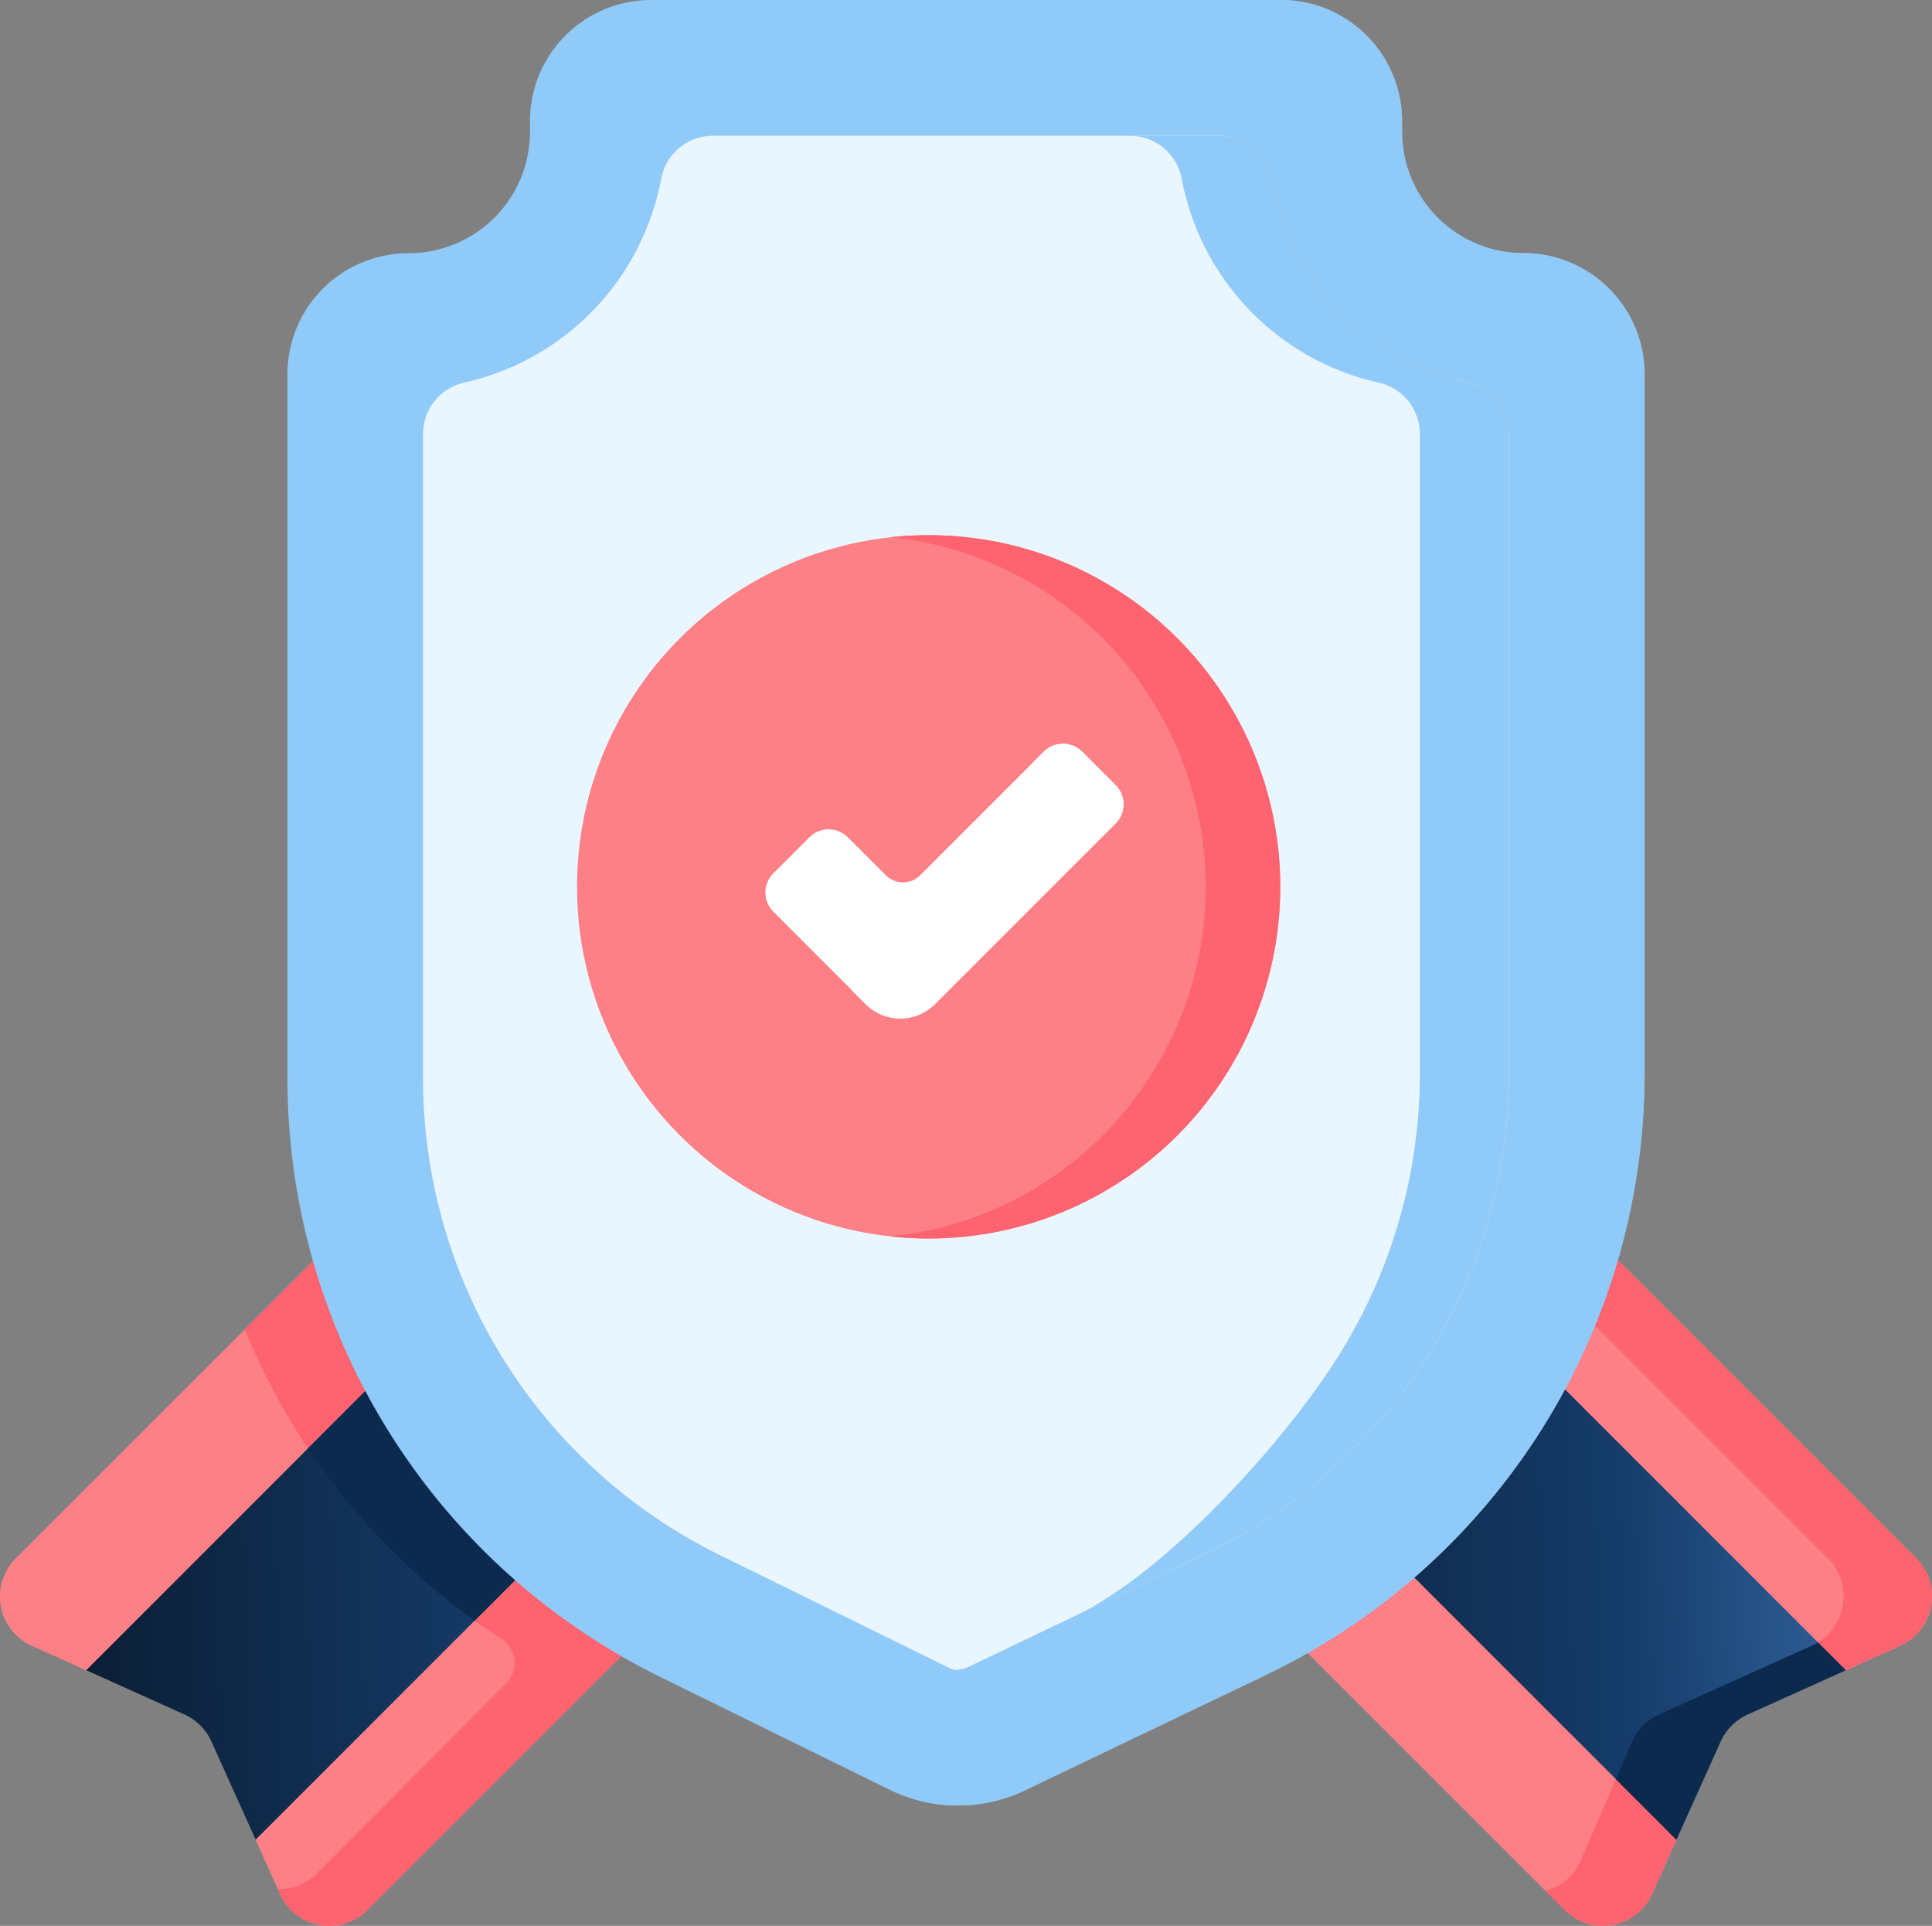
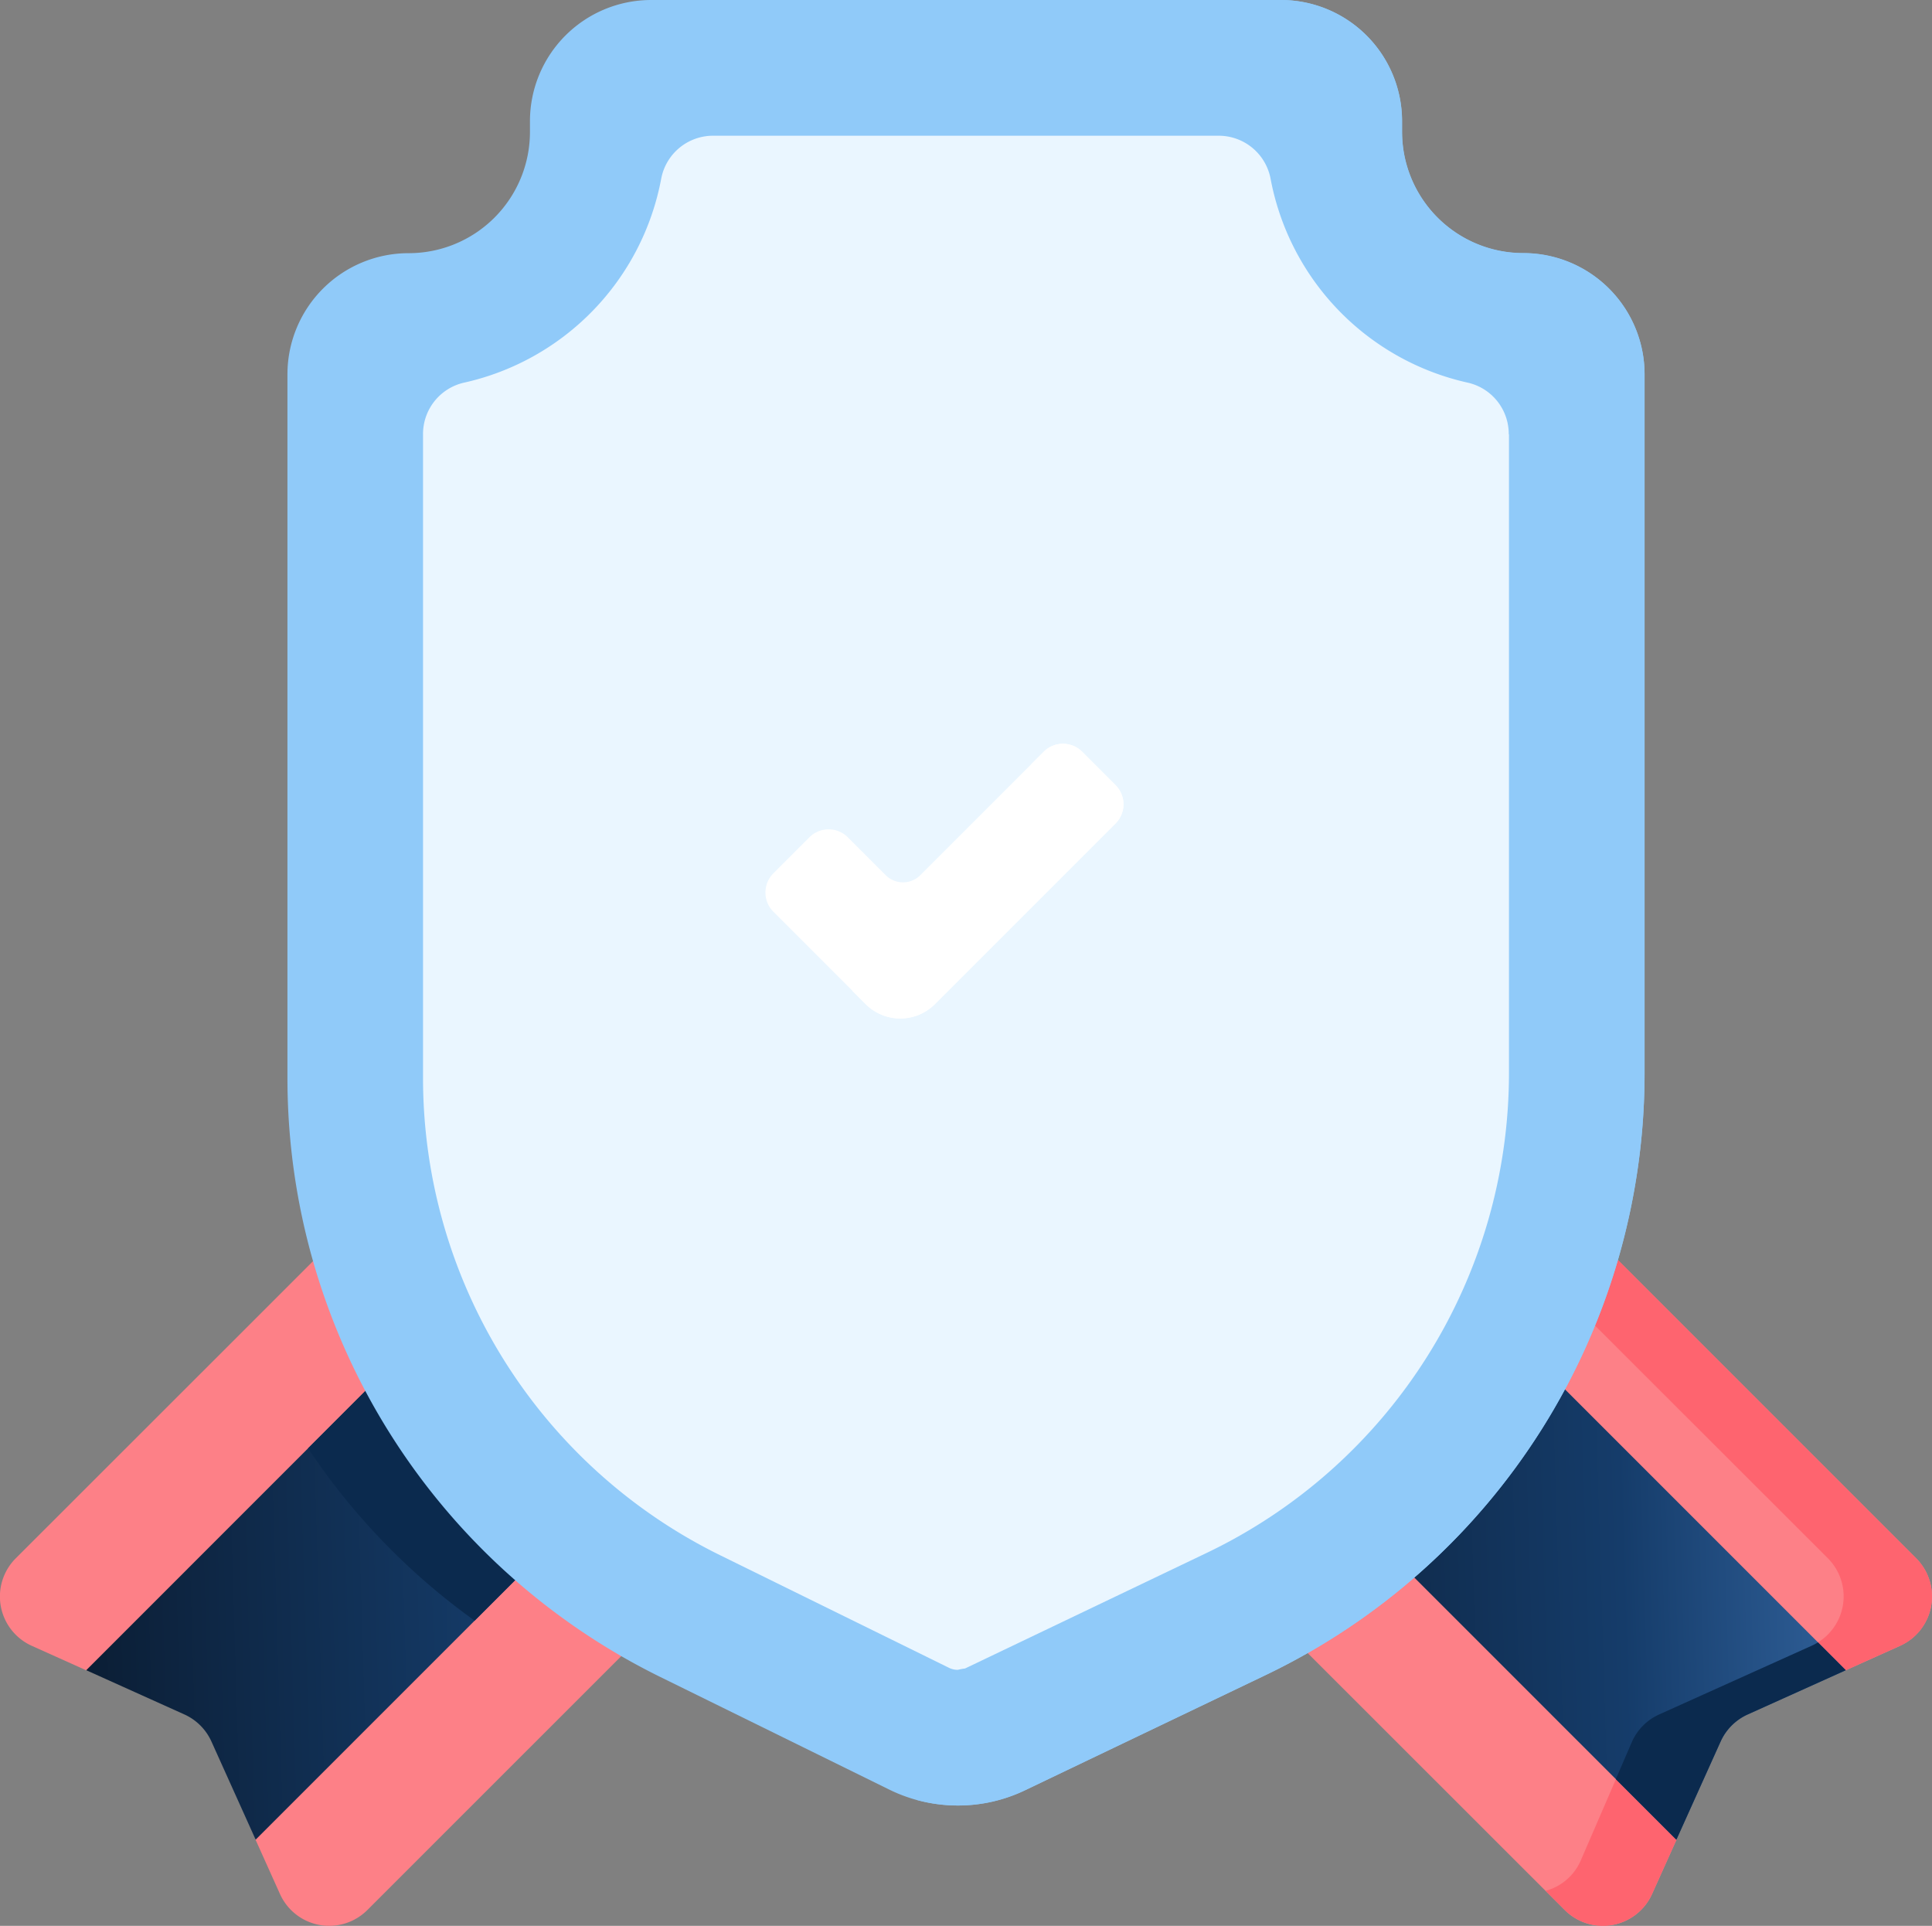
<svg xmlns="http://www.w3.org/2000/svg" id="veri" width="63.207" height="63" viewBox="0 0 63.207 63">
  <rect x="0" y="0" width="63.207" height="63" fill="#808080" stroke="none" />
  <defs>
    <linearGradient id="linear-gradient" x1="1.127" y1="0.613" x2="0" y2="0.647" gradientUnits="objectBoundingBox">
      <stop offset="0" stop-color="#3a6daa" />
      <stop offset="0.419" stop-color="#153c6a" />
      <stop offset="1" stop-color="#0b1e35" />
    </linearGradient>
  </defs>
  <g id="Group_11273" data-name="Group 11273" transform="translate(0 0)">
    <g id="Group_11267" data-name="Group 11267" transform="translate(0 36.035)">
      <path id="Path_31706" data-name="Path 31706" d="M310.9,301.959l-1.779.8-4.632,1.217-.912,4.327-.8,1.778a1.765,1.765,0,0,1-2.859.523l-.624-.624h0L284.97,295.664l11.506-11.506L311.418,299.1a1.768,1.768,0,0,1-.523,2.86Z" transform="translate(-248.728 -284.158)" fill="#fd8087" />
      <path id="Path_31707" data-name="Path 31707" d="M379.918,301.959l-1.779.8-4.632,1.217L372.6,308.3l-.8,1.778a1.765,1.765,0,0,1-2.859.523l-.624-.624a1.748,1.748,0,0,0,1.142-.975l1.693-3.912a1.775,1.775,0,0,1,.885-.885l4.989-2.249a1.766,1.766,0,0,0,.523-2.86L364.05,285.606l1.449-1.449L380.441,299.1a1.768,1.768,0,0,1-.523,2.86Z" transform="translate(-317.751 -284.158)" fill="#fe646f" />
      <path id="Path_31708" data-name="Path 31708" d="M313.957,307.6l15.621,15.621-3.211,1.447a1.774,1.774,0,0,0-.885.885l-1.447,3.211-15.621-15.621Z" transform="translate(-269.191 -304.619)" fill="url(#linear-gradient)" />
      <path id="Path_31709" data-name="Path 31709" d="M423.185,424.172l-3.211,1.447a1.771,1.771,0,0,0-.885.885l-1.447,3.211-1.981-1.981.532-1.23a1.771,1.771,0,0,1,.885-.885l4.989-2.248a1.78,1.78,0,0,0,.207-.111Z" transform="translate(-362.798 -405.569)" fill="#0b2a4e" />
      <path id="Path_31710" data-name="Path 31710" d="M26.965,295.666,19.3,303.327l-7.281,7.28a1.766,1.766,0,0,1-2.859-.523l-.8-1.778-.35-5.27-5.194-.273-1.779-.8a1.768,1.768,0,0,1-.523-2.86l7.5-7.495,7.446-7.446Z" transform="translate(0 -284.16)" fill="#fd8087" />
-       <path id="Path_31711" data-name="Path 31711" d="M81.962,295.664,70.456,284.158h0l-1.449,1.449h0l-6,6A21.827,21.827,0,0,0,71.4,301.737a.936.936,0,0,1,.161,1.449l-6.2,6.222a1.747,1.747,0,0,1-1.275.515l.072.159a1.767,1.767,0,0,0,2.86.523l7.28-7.28h0Z" transform="translate(-54.997 -284.158)" fill="#fe646f" />
      <path id="Path_31712" data-name="Path 31712" d="M43.335,313.144,34.878,321.6l-7.164,7.164-1.447-3.211a1.771,1.771,0,0,0-.885-.885l-3.211-1.447L37.791,307.6Z" transform="translate(-19.35 -304.619)" fill="url(#linear-gradient)" />
      <path id="Path_31713" data-name="Path 31713" d="M93.147,313.144,84.69,321.6a21.818,21.818,0,0,1-5.45-5.638L87.6,307.6Z" transform="translate(-69.162 -304.619)" fill="#0b2a4e" />
    </g>
    <path id="Path_31714" data-name="Path 31714" d="M118.34,13.063V35.925a21.831,21.831,0,0,1-12.4,19.691l-7.867,3.766a5.06,5.06,0,0,1-1.244.41,5.118,5.118,0,0,1-1.908,0,5.061,5.061,0,0,1-1.293-.432l-7.488-3.683a21.83,21.83,0,0,1-12.2-19.589V13.063A3.964,3.964,0,0,1,77.907,9.1a3.967,3.967,0,0,0,3.967-3.967V4.783A3.965,3.965,0,0,1,85.839.818h20.6a3.965,3.965,0,0,1,3.965,3.965v.346A3.967,3.967,0,0,0,114.373,9.1a3.966,3.966,0,0,1,3.967,3.967Z" transform="translate(-64.536 -0.818)" fill="#90caf9" />
    <path id="Path_31717" data-name="Path 31717" d="M255.5,9.093a3.966,3.966,0,0,1-3.966-3.966V4.781A3.966,3.966,0,0,0,247.568.815h-2.739a3.966,3.966,0,0,1,3.966,3.966v.346a3.966,3.966,0,0,0,3.966,3.966,3.966,3.966,0,0,1,3.966,3.966V35.923a21.83,21.83,0,0,1-12.4,19.69l-7.867,3.766a5.1,5.1,0,0,1-.827.31,5.09,5.09,0,0,0,3.566-.31l7.867-3.766a21.83,21.83,0,0,0,12.4-19.69V13.06A3.966,3.966,0,0,0,255.5,9.093Z" transform="translate(-205.663 -0.815)" fill="#90caf9" />
    <path id="Path_31718" data-name="Path 31718" d="M144.356,45.47v20.9a17.4,17.4,0,0,1-9.883,15.689L127.278,85.5l-.673.322c-.089.043,0,0-.282.065a.654.654,0,0,1-.289-.067l-.664-.327-6.823-3.356a17.39,17.39,0,0,1-9.718-15.607V45.47a1.721,1.721,0,0,1,1.335-1.689,8.426,8.426,0,0,0,6.458-6.679,1.726,1.726,0,0,1,1.7-1.4h16.534a1.727,1.727,0,0,1,1.7,1.4,8.426,8.426,0,0,0,6.458,6.679,1.721,1.721,0,0,1,1.335,1.689Z" transform="translate(-94.989 -31.262)" fill="#eaf6ff" />
-     <path id="Path_31721" data-name="Path 31721" d="M291.165,45.47v20.9a17.4,17.4,0,0,1-9.883,15.689l-4.252,2.035c2.959-1.428,6.8-5.68,8.543-8.452a17.373,17.373,0,0,0,2.677-9.271V45.47a1.723,1.723,0,0,0-1.335-1.689,8.426,8.426,0,0,1-6.458-6.679,1.728,1.728,0,0,0-1.7-1.4h2.915a1.727,1.727,0,0,1,1.7,1.4,8.426,8.426,0,0,0,6.458,6.679A1.721,1.721,0,0,1,291.165,45.47Z" transform="translate(-241.798 -31.262)" fill="#90caf9" />
    <g id="Group_11272" data-name="Group 11272" transform="translate(18.877 17.507)">
-       <circle id="Ellipse_105" data-name="Ellipse 105" cx="11.504" cy="11.504" r="11.504" transform="translate(0 0)" fill="#fd8087" />
-       <path id="Path_31722" data-name="Path 31722" d="M238.349,123.292a11.613,11.613,0,0,0-1.24.067,11.5,11.5,0,0,1,0,22.875,11.639,11.639,0,0,0,1.24.067,11.5,11.5,0,1,0,0-23.009Z" transform="translate(-226.845 -123.292)" fill="#fe646f" />
      <path id="Path_31723" data-name="Path 31723" d="M192.11,181.592l-1.241-1.241a.888.888,0,0,0-1.256,0l-1.179,1.179a.888.888,0,0,0,0,1.256l3.02,3.02a1.6,1.6,0,0,0,2.267,0l5.906-5.906a.888.888,0,0,0,0-1.256l-1.092-1.092a.888.888,0,0,0-1.256,0l-4.04,4.04A.8.8,0,0,1,192.11,181.592Z" transform="translate(-182.009 -170.468)" fill="#fff" />
      <path id="Path_31724" data-name="Path 31724" d="M228.287,178.644l-1.092-1.092a.888.888,0,0,0-1.256,0l-.4.4.695.695a.888.888,0,0,1,0,1.256l-4.99,5.054a1.6,1.6,0,0,1-1.579.406l.446.446a1.6,1.6,0,0,0,2.267,0l5.906-5.906A.888.888,0,0,0,228.287,178.644Z" transform="translate(-210.669 -170.468)" fill="#fff" />
    </g>
  </g>
</svg>